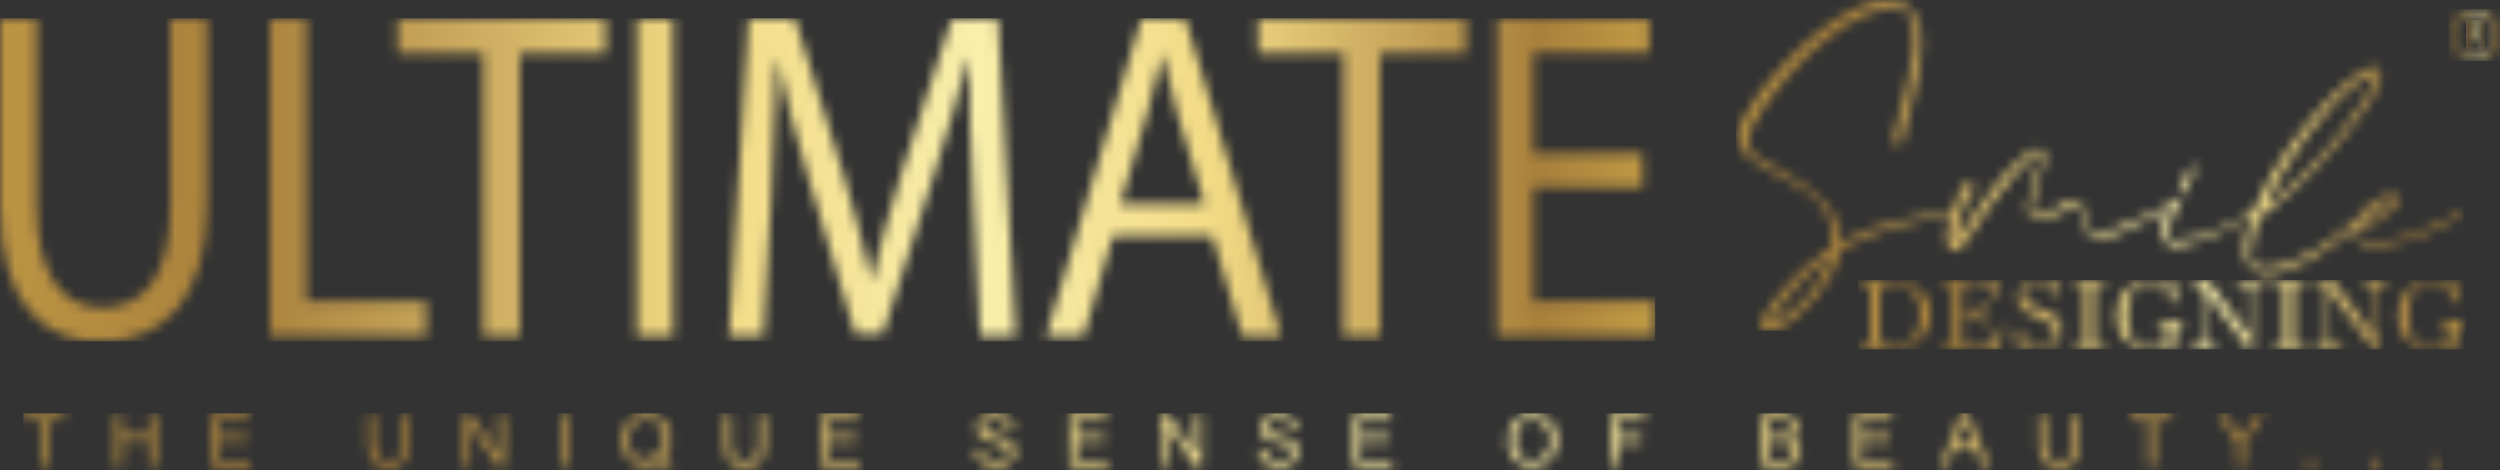
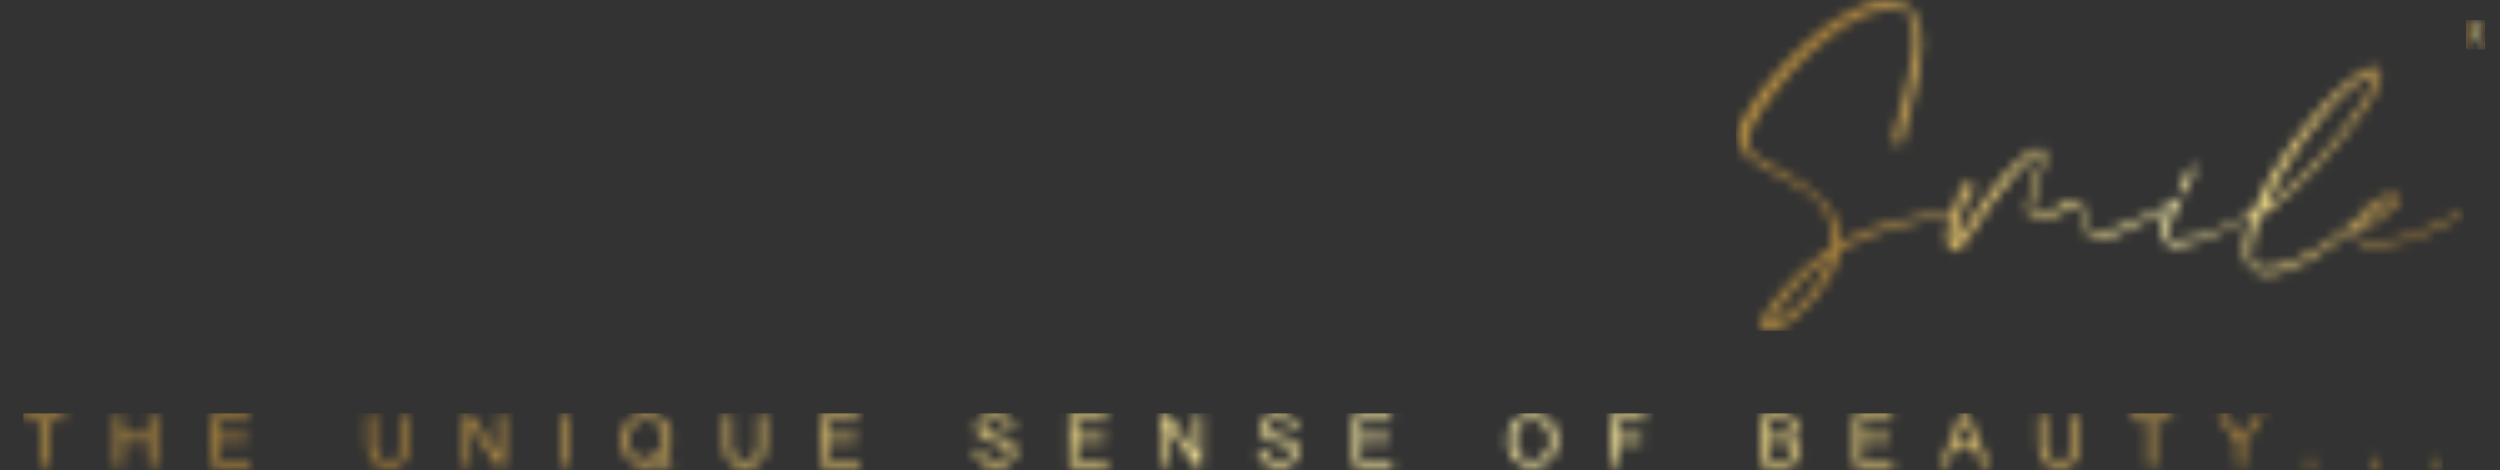
<svg xmlns="http://www.w3.org/2000/svg" width="250" height="47" viewBox="0 0 250 47" fill="none">
  <rect x="0" y="0" width="250" height="47" fill="#333333" stroke="none" />
  <g clip-path="url(#clip0_1388_5)">
    <mask id="mask0_1388_5" style="mask-type:luminance" maskUnits="userSpaceOnUse" x="2" y="41" width="243" height="6">
      <path d="M230.682 46.598H231.405V45.876H230.682V46.598ZM237.103 46.598H237.823V45.876H237.103V46.598ZM243.524 46.598H244.244V45.876H243.535L243.524 46.598ZM2.336 41.421V42.046H4.03V46.611H4.711V42.046H6.411V41.434L2.336 41.421ZM14.907 41.421V43.548H12.237V41.421H11.554V46.598H12.237V44.16H14.907V46.598H15.587V41.421H14.907ZM21.163 41.421V46.598H24.993V45.984H21.841V44.225H24.685V43.621H21.841V42.046H24.878V41.434L21.163 41.421ZM40.16 41.421V44.409C40.16 45.06 40.054 45.498 39.842 45.721C39.629 45.95 39.271 46.065 38.771 46.065C38.513 46.074 38.258 46.014 38.031 45.892C37.834 45.784 37.683 45.609 37.603 45.399C37.504 45.077 37.462 44.74 37.478 44.404V41.421H36.795V44.409C36.772 44.855 36.837 45.301 36.985 45.721C37.11 46.035 37.343 46.294 37.642 46.449C38.008 46.634 38.414 46.724 38.823 46.711C39.242 46.73 39.659 46.63 40.025 46.422C40.312 46.252 40.534 45.989 40.656 45.677C40.787 45.278 40.847 44.858 40.833 44.438V41.445L40.16 41.421ZM49.791 41.421V45.485L47.092 41.421H46.394V46.598H47.043V42.532L49.744 46.598H50.442V41.421H49.791ZM56.128 46.598H56.798V41.421H56.118L56.128 46.598ZM75.829 41.421V44.409C75.829 45.06 75.723 45.498 75.511 45.721C75.297 45.95 74.942 46.065 74.439 46.065C74.182 46.074 73.927 46.014 73.699 45.892C73.504 45.783 73.352 45.608 73.271 45.399C73.173 45.077 73.13 44.74 73.146 44.404V41.421H72.466V44.409C72.448 44.849 72.515 45.288 72.661 45.703C72.786 46.017 73.02 46.275 73.318 46.43C73.684 46.615 74.09 46.706 74.499 46.693C74.919 46.712 75.335 46.612 75.701 46.404C75.988 46.233 76.211 45.971 76.335 45.658C76.464 45.259 76.523 44.84 76.509 44.419V41.427L75.829 41.421ZM82.086 41.421V46.598H85.923V45.984H82.75V44.225H85.594V43.621H82.75V42.046H85.787V41.434L82.086 41.421ZM106.938 41.421V46.598H110.762V45.984H107.603V44.225H110.447V43.621H107.603V42.046H110.64V41.434L106.938 41.421ZM119.532 41.421V45.485L116.831 41.421H116.133V46.598H116.758V42.532L119.459 46.598H120.158V41.421H119.532ZM135.38 41.421V46.598H139.217V45.984H136.05V44.225H138.894V43.621H136.05V42.046H139.087V41.434L135.38 41.421ZM161.048 41.421V46.598H161.731V44.236H164.145V43.624H161.731V42.046H164.518V41.434L161.048 41.421ZM176.901 44.209H178.09C178.344 44.2 178.598 44.229 178.843 44.296C179.008 44.348 179.151 44.453 179.25 44.595C179.351 44.743 179.403 44.92 179.398 45.099C179.4 45.25 179.365 45.399 179.297 45.532C179.237 45.651 179.147 45.75 179.036 45.821C178.916 45.893 178.783 45.941 178.645 45.963C178.491 45.984 178.336 45.992 178.181 45.989H176.901V44.209ZM176.901 42.033H177.928C178.191 42.022 178.454 42.046 178.71 42.104C178.855 42.146 178.98 42.239 179.062 42.366C179.144 42.502 179.187 42.659 179.185 42.818C179.19 42.98 179.145 43.139 179.054 43.272C178.956 43.402 178.817 43.494 178.661 43.535C178.449 43.583 178.231 43.603 178.014 43.595H176.901V42.033ZM176.197 41.421V46.598H178.16C178.439 46.603 178.717 46.575 178.989 46.514C179.192 46.466 179.384 46.376 179.552 46.252C179.713 46.123 179.841 45.957 179.927 45.769C180.03 45.559 180.083 45.328 180.081 45.094C180.085 44.809 179.993 44.532 179.821 44.306C179.639 44.076 179.387 43.911 179.104 43.837C179.324 43.733 179.511 43.569 179.643 43.364C179.761 43.177 179.823 42.96 179.823 42.739C179.822 42.496 179.751 42.258 179.62 42.054C179.49 41.837 179.294 41.668 179.062 41.571C178.761 41.455 178.44 41.401 178.118 41.413L176.197 41.421ZM185.457 41.421V46.598H189.294V45.984H186.143V44.225H188.987V43.621H186.143V42.046H189.18V41.434L185.457 41.421ZM196.145 42.955C196.264 42.633 196.356 42.302 196.422 41.965C196.503 42.246 196.623 42.603 196.787 43.041L197.324 44.472H195.58L196.145 42.955ZM196.072 41.421L194.096 46.598H194.821L195.384 45.023H197.535L198.135 46.598H198.917L196.813 41.421H196.072ZM207.251 41.421V44.409C207.251 45.06 207.145 45.498 206.933 45.721C206.719 45.95 206.365 46.065 205.862 46.065C205.604 46.074 205.349 46.014 205.121 45.892C204.926 45.783 204.775 45.608 204.694 45.399C204.595 45.077 204.553 44.74 204.569 44.404V41.421H203.888V44.409C203.869 44.856 203.939 45.302 204.091 45.721C204.215 46.036 204.447 46.294 204.746 46.449C205.112 46.634 205.518 46.724 205.927 46.711C206.347 46.73 206.764 46.63 207.131 46.422C207.417 46.251 207.639 45.989 207.762 45.677C207.891 45.277 207.951 44.858 207.937 44.438V41.445L207.251 41.421ZM213.106 41.421V42.046H214.801V46.611H215.479V42.046H217.181V41.434L213.106 41.421ZM225.693 41.421L224.697 42.944C224.476 43.283 224.288 43.588 224.134 43.858C223.972 43.566 223.797 43.275 223.612 42.983L222.598 41.408H221.769L223.756 44.409V46.601H224.426V44.409L226.475 41.424L225.693 41.421ZM98.525 41.521C98.26 41.623 98.033 41.807 97.879 42.046C97.734 42.263 97.657 42.518 97.657 42.779C97.654 43.007 97.716 43.231 97.837 43.424C97.975 43.63 98.165 43.796 98.387 43.905C98.705 44.05 99.038 44.158 99.38 44.228C99.69 44.298 99.995 44.385 100.295 44.49C100.474 44.548 100.635 44.653 100.759 44.795C100.851 44.917 100.9 45.067 100.897 45.22C100.898 45.38 100.848 45.535 100.754 45.664C100.64 45.811 100.486 45.922 100.311 45.981C100.091 46.064 99.857 46.104 99.623 46.099C99.354 46.102 99.088 46.05 98.841 45.945C98.632 45.864 98.451 45.724 98.319 45.543C98.199 45.35 98.127 45.132 98.108 44.905L97.467 44.934C97.472 45.265 97.57 45.587 97.751 45.863C97.931 46.139 98.189 46.354 98.491 46.48C98.863 46.627 99.26 46.697 99.659 46.685C100.001 46.69 100.34 46.621 100.652 46.483C100.927 46.362 101.161 46.164 101.328 45.913C101.482 45.68 101.563 45.406 101.562 45.126C101.567 44.863 101.493 44.606 101.348 44.388C101.179 44.155 100.949 43.973 100.684 43.863C100.317 43.722 99.938 43.615 99.552 43.542C99.189 43.49 98.839 43.364 98.525 43.172C98.46 43.115 98.409 43.045 98.374 42.965C98.339 42.886 98.322 42.8 98.324 42.713C98.325 42.605 98.351 42.499 98.401 42.404C98.45 42.309 98.521 42.226 98.609 42.164C98.875 41.99 99.191 41.91 99.508 41.936C99.828 41.916 100.145 42.008 100.405 42.198C100.51 42.292 100.595 42.406 100.657 42.533C100.718 42.66 100.754 42.798 100.762 42.939L101.414 42.892C101.403 42.6 101.313 42.318 101.153 42.075C100.989 41.829 100.754 41.638 100.48 41.529C100.16 41.401 99.817 41.338 99.471 41.345C99.149 41.34 98.829 41.4 98.53 41.521M126.837 41.521C126.571 41.623 126.345 41.807 126.19 42.046C126.046 42.263 125.969 42.518 125.969 42.779C125.965 43.007 126.029 43.232 126.151 43.424C126.288 43.631 126.477 43.797 126.699 43.905C127.017 44.05 127.35 44.158 127.692 44.228C128.001 44.297 128.305 44.385 128.604 44.49C128.784 44.547 128.946 44.653 129.071 44.795C129.164 44.916 129.213 45.066 129.209 45.22C129.21 45.38 129.16 45.535 129.066 45.664C128.952 45.811 128.798 45.922 128.622 45.981C128.402 46.064 128.169 46.104 127.934 46.099C127.666 46.102 127.4 46.05 127.152 45.945C126.944 45.864 126.763 45.724 126.631 45.543C126.511 45.35 126.438 45.132 126.42 44.905L125.776 44.963C125.781 45.294 125.879 45.616 126.06 45.892C126.24 46.167 126.498 46.382 126.8 46.509C127.173 46.657 127.571 46.726 127.971 46.714C128.312 46.719 128.649 46.65 128.961 46.512C129.236 46.391 129.47 46.193 129.637 45.942C129.791 45.709 129.872 45.435 129.871 45.154C129.876 44.892 129.802 44.635 129.657 44.417C129.488 44.184 129.258 44.002 128.993 43.892C128.625 43.747 128.244 43.636 127.856 43.561C127.492 43.509 127.143 43.383 126.829 43.191C126.764 43.134 126.713 43.063 126.679 42.983C126.645 42.904 126.628 42.818 126.631 42.731C126.631 42.624 126.657 42.518 126.706 42.423C126.754 42.327 126.825 42.245 126.912 42.183C127.179 42.008 127.495 41.928 127.812 41.954C128.132 41.934 128.449 42.027 128.709 42.217C128.813 42.31 128.899 42.424 128.96 42.551C129.022 42.678 129.057 42.816 129.066 42.957L129.717 42.91C129.707 42.619 129.617 42.336 129.457 42.093C129.292 41.847 129.058 41.657 128.784 41.547C128.464 41.419 128.122 41.356 127.778 41.364C127.455 41.359 127.134 41.418 126.834 41.539M63.383 45.559C63.025 45.127 62.846 44.572 62.885 44.01C62.885 43.314 63.052 42.794 63.388 42.435C63.67 42.152 64.038 41.973 64.433 41.925C64.828 41.877 65.228 41.964 65.568 42.172C65.842 42.347 66.059 42.602 66.188 42.902C66.336 43.248 66.408 43.623 66.4 43.999C66.4 44.737 66.201 45.291 65.802 45.656C65.516 45.422 65.184 45.253 64.828 45.16L64.663 45.658C64.903 45.719 65.131 45.819 65.338 45.955C65.121 46.048 64.887 46.095 64.65 46.094C64.412 46.101 64.176 46.056 63.958 45.962C63.739 45.869 63.543 45.728 63.383 45.551M63.383 41.65C63.001 41.872 62.694 42.206 62.505 42.608C62.296 43.042 62.191 43.52 62.197 44.002C62.189 44.481 62.294 44.955 62.502 45.386C62.695 45.783 62.999 46.116 63.378 46.341C63.761 46.568 64.198 46.685 64.642 46.68C65.085 46.685 65.52 46.574 65.907 46.357C66.239 46.628 66.612 46.844 67.012 46.995L67.21 46.517C66.901 46.394 66.607 46.232 66.337 46.036C66.593 45.787 66.793 45.484 66.921 45.149C67.054 44.781 67.119 44.391 67.114 43.999C67.122 43.521 67.019 43.047 66.814 42.616C66.623 42.218 66.319 41.886 65.941 41.663C65.552 41.433 65.109 41.315 64.658 41.322C64.212 41.315 63.772 41.428 63.383 41.65ZM151.991 45.553C151.64 45.147 151.461 44.619 151.491 44.081C151.491 43.3 151.665 42.744 152.012 42.411C152.177 42.249 152.371 42.122 152.584 42.036C152.798 41.951 153.026 41.909 153.256 41.912C153.58 41.909 153.899 42 154.173 42.175C154.448 42.35 154.664 42.604 154.794 42.905C154.941 43.253 155.013 43.629 155.005 44.007C155.04 44.567 154.864 45.119 154.512 45.553C154.349 45.725 154.154 45.861 153.937 45.955C153.72 46.048 153.487 46.096 153.252 46.096C153.016 46.096 152.783 46.048 152.566 45.955C152.35 45.861 152.154 45.725 151.991 45.553ZM151.47 42.049C151.011 42.535 150.782 43.209 150.782 44.07C150.78 44.519 150.88 44.962 151.076 45.364C151.266 45.764 151.566 46.098 151.942 46.328C152.335 46.566 152.787 46.688 153.245 46.68C153.682 46.682 154.112 46.572 154.494 46.359C154.881 46.145 155.194 45.817 155.391 45.42C155.596 44.983 155.703 44.505 155.706 44.022C155.709 43.539 155.607 43.06 155.406 42.621C155.216 42.222 154.912 41.89 154.533 41.666C154.145 41.435 153.701 41.316 153.25 41.322C152.921 41.309 152.592 41.368 152.287 41.493C151.981 41.619 151.705 41.808 151.478 42.049" fill="white" />
    </mask>
    <g mask="url(#mask0_1388_5)">
      <path d="M244.254 41.329H2.336V47H244.254V41.329Z" fill="url(#paint0_linear_1388_5)" />
    </g>
    <mask id="mask1_1388_5" style="mask-type:luminance" maskUnits="userSpaceOnUse" x="185" y="28" width="62" height="7">
      <path d="M188.205 34.344C188.074 34.236 188.009 33.968 188.009 33.556V29.366C188.009 28.944 188.069 28.678 188.192 28.578C188.314 28.479 188.603 28.424 189.06 28.424C190.102 28.424 190.853 28.655 191.312 29.119C191.771 29.579 192.003 30.332 192.003 31.372C192.003 32.516 191.788 33.325 191.359 33.798C190.929 34.27 190.191 34.509 189.146 34.509C188.648 34.509 188.332 34.454 188.205 34.349M185.801 28.161V28.424H186.103C186.372 28.393 186.644 28.442 186.885 28.565C187 28.66 187.057 28.891 187.057 29.253V33.698C187.057 34.055 187.003 34.278 186.888 34.37C186.646 34.491 186.375 34.54 186.106 34.509H185.798V34.79H188.971C189.432 34.795 189.892 34.762 190.347 34.693C190.674 34.645 190.991 34.545 191.286 34.396C191.826 34.116 192.277 33.69 192.589 33.165C192.893 32.635 193.049 32.033 193.04 31.422C193.05 30.856 192.914 30.298 192.644 29.802C192.372 29.319 191.973 28.92 191.492 28.649C191.182 28.472 190.846 28.346 190.496 28.277C190.037 28.192 189.571 28.154 189.104 28.161H185.801ZM193.956 28.161V28.424H194.261C194.529 28.394 194.801 28.442 195.043 28.563C195.157 28.659 195.215 28.887 195.215 29.248V33.698C195.215 34.064 195.157 34.292 195.043 34.383C194.802 34.509 194.53 34.559 194.261 34.527H193.956V34.79H199.873L200.322 32.69L199.957 32.627C199.845 33.178 199.573 33.682 199.175 34.076C198.753 34.38 198.24 34.527 197.723 34.493H197.201C196.921 34.519 196.639 34.472 196.383 34.357C196.247 34.267 196.179 34.036 196.179 33.658V31.414H196.341H196.602C197.123 31.414 197.488 31.5 197.691 31.676C197.895 31.852 197.999 32.165 198.007 32.616H198.32V29.97H198.007V30.03C198.022 30.189 198.001 30.35 197.946 30.5C197.89 30.649 197.801 30.784 197.686 30.894C197.37 31.097 196.996 31.189 196.622 31.157C196.542 31.157 196.409 31.157 196.226 31.143H196.19V29.264C196.16 29.038 196.219 28.809 196.354 28.626C196.551 28.502 196.783 28.449 197.013 28.476H197.691C198.142 28.441 198.592 28.549 198.979 28.783C199.302 29.067 199.521 29.451 199.6 29.875H199.92L199.733 28.177L193.956 28.161ZM207.228 28.161V28.424H207.535C207.8 28.395 208.066 28.443 208.304 28.563C208.416 28.657 208.474 28.886 208.474 29.253V33.698C208.474 34.063 208.416 34.294 208.304 34.388C208.066 34.508 207.8 34.556 207.535 34.527H207.22V34.79H210.674V34.527H210.372C210.102 34.559 209.83 34.508 209.589 34.383C209.472 34.291 209.415 34.06 209.415 33.698V29.248C209.415 28.886 209.472 28.655 209.589 28.56C209.831 28.437 210.103 28.388 210.372 28.418H210.674V28.156L207.228 28.161ZM223.623 28.161V28.424H223.904C224.05 28.411 224.197 28.433 224.333 28.488C224.469 28.543 224.59 28.63 224.686 28.741C224.876 29.051 224.962 29.413 224.931 29.776V33.593L220.906 28.156H218.925V28.418H219.326C219.452 28.407 219.578 28.425 219.695 28.471C219.813 28.516 219.919 28.588 220.004 28.681C220.171 28.918 220.251 29.207 220.229 29.497V33.073C220.229 33.627 220.156 34.008 220.007 34.21C219.907 34.32 219.782 34.405 219.643 34.457C219.504 34.51 219.354 34.529 219.207 34.512H218.925V34.774H221.819V34.512H221.482C221.343 34.526 221.201 34.505 221.071 34.451C220.942 34.396 220.828 34.31 220.739 34.199C220.565 33.851 220.49 33.461 220.523 33.073V29.114L224.882 34.934H225.234V29.605C225.204 29.283 225.28 28.96 225.45 28.686C225.545 28.59 225.66 28.516 225.787 28.471C225.914 28.425 226.049 28.409 226.183 28.424H226.511V28.161H223.623ZM227.205 28.161V28.424H227.512C227.777 28.395 228.044 28.443 228.281 28.563C228.394 28.657 228.451 28.886 228.451 29.253V33.698C228.451 34.063 228.394 34.294 228.281 34.388C228.044 34.508 227.777 34.556 227.512 34.527H227.205V34.79H230.659V34.527H230.357C230.087 34.559 229.815 34.509 229.574 34.383C229.457 34.291 229.4 34.06 229.4 33.698V29.248C229.4 28.886 229.457 28.655 229.574 28.56C229.816 28.437 230.088 28.387 230.357 28.418H230.659V28.156L227.205 28.161ZM236.113 28.161V28.424H236.397C236.543 28.411 236.69 28.433 236.826 28.488C236.962 28.543 237.083 28.63 237.179 28.741C237.368 29.051 237.454 29.413 237.424 29.776V33.593L233.399 28.156H231.412V28.418H231.816C231.942 28.407 232.068 28.425 232.185 28.471C232.303 28.516 232.408 28.588 232.494 28.681C232.66 28.919 232.739 29.207 232.718 29.497V33.073C232.718 33.627 232.645 34.008 232.497 34.21C232.396 34.32 232.272 34.404 232.132 34.457C231.993 34.509 231.844 34.528 231.697 34.512H231.412V34.774H234.309V34.512H233.972C233.832 34.526 233.691 34.506 233.561 34.451C233.431 34.396 233.317 34.31 233.229 34.199C233.083 33.992 233.013 33.616 233.013 33.073V29.114L237.372 34.934H237.721V29.605C237.691 29.283 237.767 28.96 237.938 28.686C238.032 28.59 238.147 28.516 238.274 28.471C238.401 28.425 238.536 28.409 238.67 28.424H238.986V28.161H236.113ZM213.563 28.29C213.162 28.472 212.806 28.741 212.52 29.077C212.236 29.409 212.016 29.792 211.873 30.206C211.725 30.644 211.652 31.104 211.657 31.566C211.638 32.012 211.708 32.457 211.862 32.876C212.017 33.294 212.253 33.677 212.556 34.002C212.862 34.312 213.229 34.555 213.632 34.716C214.036 34.876 214.469 34.95 214.902 34.934C215.303 34.93 215.701 34.863 216.081 34.735C216.306 34.649 216.538 34.582 216.774 34.535C216.86 34.533 216.945 34.555 217.019 34.598C217.099 34.647 217.166 34.713 217.215 34.792H217.528V33.244C217.528 32.782 217.585 32.503 217.7 32.406C217.925 32.281 218.184 32.229 218.44 32.259V31.997H215.745V32.259C216.015 32.25 216.283 32.308 216.527 32.427C216.584 32.491 216.628 32.567 216.653 32.65C216.679 32.732 216.687 32.819 216.675 32.905V33.265C216.686 33.459 216.65 33.653 216.571 33.831C216.492 34.008 216.372 34.164 216.222 34.286C215.84 34.55 215.38 34.675 214.918 34.643C214.162 34.643 213.615 34.38 213.242 33.882C212.869 33.383 212.7 32.585 212.7 31.519C212.7 30.453 212.885 29.665 213.255 29.114C213.429 28.848 213.669 28.631 213.952 28.487C214.234 28.343 214.549 28.274 214.866 28.29C215.405 28.275 215.931 28.456 216.349 28.799C216.793 29.204 217.114 29.727 217.275 30.309H217.536V28.261H217.186C217.156 28.355 217.101 28.44 217.027 28.505C216.961 28.559 216.878 28.588 216.793 28.586C216.653 28.57 216.519 28.522 216.401 28.445C216.229 28.353 216.107 28.287 216.026 28.256C215.835 28.174 215.637 28.112 215.434 28.069C215.235 28.027 215.031 28.006 214.827 28.006C214.386 28.006 213.95 28.101 213.549 28.287M241.705 28.287C241.305 28.471 240.949 28.739 240.662 29.075C240.378 29.406 240.159 29.789 240.018 30.204C239.869 30.641 239.795 31.101 239.799 31.564C239.781 32.01 239.851 32.455 240.006 32.873C240.161 33.292 240.397 33.675 240.701 34C241.006 34.31 241.373 34.554 241.777 34.714C242.181 34.875 242.613 34.949 243.047 34.932C243.448 34.928 243.846 34.86 244.226 34.732C244.452 34.646 244.685 34.58 244.922 34.533C245.007 34.53 245.091 34.552 245.164 34.596C245.244 34.644 245.312 34.711 245.362 34.79H245.672V33.241C245.672 32.779 245.73 32.501 245.845 32.404C246.07 32.278 246.329 32.227 246.585 32.257V31.994H243.892V32.257C244.162 32.247 244.431 32.305 244.674 32.425C244.732 32.489 244.775 32.564 244.801 32.647C244.826 32.729 244.834 32.817 244.823 32.902V33.262C244.834 33.456 244.798 33.651 244.719 33.828C244.64 34.006 244.52 34.162 244.369 34.283C243.987 34.547 243.528 34.673 243.066 34.64C242.309 34.64 241.762 34.378 241.387 33.879C241.011 33.38 240.847 32.582 240.847 31.516C240.847 30.45 241.032 29.663 241.402 29.111C241.577 28.845 241.817 28.629 242.099 28.484C242.382 28.34 242.697 28.272 243.013 28.287C243.552 28.272 244.077 28.453 244.494 28.796C244.938 29.201 245.259 29.725 245.42 30.306H245.693V28.258H245.344C245.314 28.353 245.259 28.437 245.185 28.502C245.118 28.557 245.034 28.586 244.948 28.584C244.808 28.567 244.674 28.519 244.557 28.442C244.435 28.372 244.31 28.309 244.181 28.253C243.991 28.171 243.793 28.108 243.59 28.067C243.391 28.025 243.188 28.003 242.985 28.004C242.543 28.003 242.106 28.098 241.705 28.285M202.267 28.5C202.098 28.658 201.964 28.85 201.875 29.063C201.785 29.277 201.741 29.507 201.745 29.739C201.744 29.976 201.792 30.21 201.886 30.427C201.981 30.64 202.118 30.832 202.287 30.991C202.678 31.312 203.127 31.552 203.609 31.7L203.914 31.816C204.609 32.089 205.052 32.323 205.241 32.519C205.336 32.622 205.41 32.743 205.458 32.875C205.506 33.007 205.528 33.148 205.523 33.288C205.53 33.471 205.498 33.653 205.431 33.823C205.363 33.993 205.26 34.146 205.129 34.273C204.991 34.401 204.829 34.501 204.653 34.566C204.477 34.632 204.29 34.661 204.102 34.653C203.643 34.652 203.199 34.488 202.848 34.191C202.452 33.86 202.156 33.425 201.99 32.934H201.688L201.766 34.73H202.053C202.086 34.653 202.14 34.587 202.209 34.541C202.289 34.497 202.379 34.477 202.47 34.483C202.688 34.531 202.9 34.605 203.101 34.703C203.406 34.84 203.734 34.916 204.068 34.926C204.619 34.945 205.156 34.748 205.567 34.378C205.759 34.209 205.912 33.999 206.015 33.764C206.119 33.53 206.169 33.275 206.164 33.018C206.169 32.778 206.131 32.538 206.052 32.312C205.975 32.106 205.857 31.919 205.705 31.76C205.301 31.404 204.828 31.136 204.316 30.973L204.104 30.889L203.857 30.799C203.443 30.668 203.056 30.464 202.712 30.198C202.6 30.102 202.511 29.982 202.452 29.846C202.392 29.701 202.361 29.545 202.363 29.387C202.357 29.235 202.384 29.083 202.443 28.943C202.502 28.802 202.591 28.677 202.704 28.576C202.961 28.363 203.288 28.256 203.62 28.274C204.024 28.271 204.42 28.391 204.756 28.618C205.119 28.874 205.413 29.217 205.611 29.616H205.888L205.65 28.161H205.338C205.303 28.224 205.254 28.277 205.194 28.316C205.135 28.349 205.069 28.367 205.001 28.366C204.824 28.317 204.65 28.257 204.48 28.187C204.183 28.073 203.869 28.013 203.552 28.009C203.316 28.001 203.081 28.04 202.86 28.124C202.639 28.209 202.438 28.336 202.267 28.5Z" fill="white" />
    </mask>
    <g mask="url(#mask1_1388_5)">
-       <path d="M246.59 28.004H185.801V34.934H246.59V28.004Z" fill="url(#paint1_linear_1388_5)" />
+       <path d="M246.59 28.004V34.934H246.59V28.004Z" fill="url(#paint1_linear_1388_5)" />
    </g>
    <mask id="mask2_1388_5" style="mask-type:luminance" maskUnits="userSpaceOnUse" x="173" y="-1" width="74" height="35">
      <path d="M219.191 16.636C219.113 16.724 219.043 16.819 218.982 16.92C218.688 17.403 218.419 17.912 218.125 18.395C218.072 18.476 218.031 18.565 218.005 18.658C217.976 18.727 217.963 18.803 217.966 18.878C217.969 18.953 217.988 19.027 218.022 19.094C218.056 19.162 218.104 19.221 218.162 19.268C218.221 19.315 218.289 19.348 218.362 19.366H218.43C218.49 19.366 218.549 19.338 218.549 19.28C218.538 19.071 218.587 18.863 218.69 18.681C218.921 18.128 219.182 17.588 219.472 17.064C219.496 16.996 219.526 16.93 219.561 16.867C219.565 16.811 219.553 16.755 219.526 16.704C219.5 16.654 219.461 16.613 219.412 16.584C219.397 16.567 219.375 16.557 219.352 16.555C219.296 16.566 219.245 16.595 219.206 16.639M177.555 31.375C178.866 29.265 180.577 27.435 182.589 25.99C182.661 25.957 182.73 25.919 182.798 25.877C182.827 25.934 182.843 25.997 182.843 26.061C182.843 26.125 182.827 26.188 182.798 26.245C181.894 28.594 180.244 30.577 178.105 31.884C177.844 32.054 177.584 32.283 177.216 32.283H177.099C177.127 31.913 177.359 31.658 177.542 31.375M226.574 20.74L226.49 20.803L226.574 20.747M236.441 22.002C236.962 21.065 238.336 20.131 239.343 20.075C239.371 20.243 239.225 20.338 239.105 20.443C238.584 20.952 237.33 21.889 236.558 22.057C236.515 22.051 236.474 22.032 236.441 22.002ZM226.579 20.301C228.563 16.305 232.314 10.609 236.225 7.962C236.583 7.696 236.984 7.495 237.411 7.366C237.528 7.338 237.648 7.424 237.588 7.537L237.327 8.301C237.024 8.963 236.667 9.599 236.261 10.202C233.823 13.918 230.839 17.242 227.413 20.06C227.415 20.042 227.415 20.024 227.413 20.007C227.413 19.978 227.384 19.949 227.327 19.949C227.25 19.953 227.176 19.983 227.119 20.036C226.931 20.165 226.728 20.299 226.514 20.44C226.534 20.389 226.557 20.339 226.584 20.291M174.706 11.249C174.406 11.722 174.158 12.225 173.965 12.751C173.579 13.801 173.817 14.707 174.617 15.473C175.03 15.844 175.476 16.176 175.949 16.466L178.259 17.739C178.939 18.109 179.651 18.477 180.303 18.902C181.752 19.865 182.701 20.887 183.116 22.577C183.204 23.149 183.234 23.729 183.204 24.307C183.21 24.468 183.168 24.627 183.084 24.764C182.999 24.9 182.876 25.008 182.73 25.074C182.614 25.138 182.505 25.214 182.404 25.3C180.123 26.885 178.174 28.907 176.669 31.251C176.456 31.549 176.281 31.873 176.147 32.215C176.114 32.32 176.114 32.434 176.145 32.54C176.177 32.646 176.239 32.74 176.324 32.81C176.432 32.909 176.559 32.983 176.697 33.029C176.835 33.074 176.981 33.089 177.125 33.073C177.346 33.063 177.56 32.995 177.745 32.873C180.204 31.823 183.402 28.114 183.906 25.42C183.93 25.294 183.982 25.174 184.059 25.071C184.136 24.968 184.235 24.884 184.349 24.825C187.24 23.22 191.625 21.779 195.056 21.711C194.951 22.055 194.855 22.404 194.774 22.761C194.703 23.087 194.663 23.419 194.654 23.753C194.63 23.915 194.64 24.08 194.685 24.236C194.73 24.393 194.809 24.538 194.915 24.662C195.212 24.971 195.421 25.113 195.626 25.113C195.832 25.113 195.981 24.943 196.19 24.688C196.518 24.28 196.824 23.855 197.107 23.415C198.559 21.202 200.009 19.02 201.815 17.035C202.287 16.493 202.811 16 203.38 15.562C203.559 15.392 203.787 15.282 204.031 15.25H204.149C204.269 15.534 204.149 15.759 204.06 16.017C203.883 16.584 203.677 17.177 203.468 17.744C203.156 18.569 202.928 19.424 202.788 20.296C202.743 20.587 202.743 20.884 202.788 21.175C202.842 21.418 202.978 21.635 203.172 21.79C203.366 21.945 203.607 22.028 203.854 22.026C203.953 22.031 204.052 22.021 204.149 21.997C204.736 21.821 205.31 21.603 205.867 21.343C206.252 21.146 206.607 20.976 206.993 20.818C207.212 20.701 207.454 20.634 207.702 20.621C207.851 20.621 207.963 20.677 207.999 20.818C208.042 21.005 208.071 21.195 208.088 21.385C208.236 22.52 208.502 23.824 210.043 23.824C210.635 23.824 211.672 23.428 212.204 23.171C213.714 22.462 215.194 21.756 216.675 21.018L216.845 20.934L216.675 21.301C216.358 21.915 216.18 22.592 216.154 23.283C216.186 23.636 216.346 23.964 216.602 24.206C216.859 24.448 217.194 24.587 217.546 24.596C217.645 24.601 217.744 24.591 217.84 24.567C219.704 24.357 222.861 22.992 225.208 21.632C224.798 22.66 224.551 23.746 224.475 24.851C224.45 25.207 224.5 25.565 224.621 25.901C224.754 26.346 225.032 26.734 225.41 27.001C225.789 27.269 226.245 27.4 226.707 27.374C229.28 27.374 233.039 24.895 235.427 22.774C235.25 23.517 235.633 24.087 236.3 24.37C236.523 24.473 236.764 24.531 237.009 24.541H237.958C239.525 24.433 241.06 24.049 242.494 23.407C243.709 22.84 244.922 22.244 246.108 21.619C246.168 21.564 246.256 21.506 246.314 21.451C246.371 21.396 246.314 21.364 246.314 21.335C246.285 21.252 246.225 21.194 246.168 21.223C246.021 21.271 245.881 21.338 245.751 21.422C244.447 22.073 243.118 22.698 241.783 23.236C240.452 23.805 239.026 24.112 237.58 24.142C237.127 24.17 236.672 24.103 236.246 23.945C235.742 23.774 235.654 23.604 235.802 23.123C235.831 23.037 235.862 22.953 235.891 22.861C235.897 22.828 235.909 22.796 235.927 22.768C235.945 22.739 235.969 22.715 235.997 22.697C236.025 22.678 236.056 22.666 236.089 22.66C236.122 22.655 236.156 22.656 236.188 22.664C237.252 22.664 238.795 21.417 239.473 20.737C239.614 20.626 239.735 20.491 239.83 20.338C239.881 20.266 239.913 20.183 239.924 20.095C239.935 20.008 239.923 19.919 239.891 19.837C239.858 19.755 239.806 19.683 239.738 19.627C239.671 19.571 239.59 19.533 239.504 19.516C239.427 19.494 239.347 19.486 239.267 19.49C239.167 19.486 239.067 19.494 238.97 19.516C238.319 19.66 237.705 19.936 237.164 20.327C236.624 20.719 236.168 21.217 235.826 21.792C233.686 23.767 230.106 26.331 227.335 26.744C227.061 26.801 226.783 26.83 226.503 26.83C225.912 26.83 225.26 26.688 225.114 26.064C225.049 25.766 225.028 25.461 225.054 25.158C225.114 24.42 225.617 21.813 226.297 21.417C229.968 19.007 233.858 14.528 236.334 11.129C236.754 10.572 237.131 9.984 237.46 9.37C237.638 9.031 237.786 8.69 237.964 8.351C238.055 8.106 238.106 7.846 238.112 7.584C238.112 6.991 237.815 6.679 237.372 6.679C237.192 6.678 237.014 6.716 236.85 6.792C233.201 8.54 227.564 15.66 225.38 21.146C223.033 22.53 219.866 23.995 217.603 23.995C217.455 23.999 217.307 23.989 217.16 23.966C216.863 23.94 216.805 23.853 216.805 23.541C216.801 23.427 216.81 23.313 216.834 23.202C217.013 22.341 217.291 21.504 217.663 20.708C217.692 20.621 217.752 20.595 217.872 20.595C218.049 20.595 218.106 20.537 218.049 20.367C217.962 20.144 217.805 19.955 217.603 19.829C217.591 19.818 217.577 19.811 217.562 19.806C217.546 19.802 217.53 19.8 217.515 19.802C217.48 19.798 217.445 19.803 217.414 19.818C217.382 19.833 217.356 19.857 217.337 19.886L217.249 20.057L217.079 20.424C215.132 21.383 213.169 22.194 211.148 23.003C210.734 23.18 210.294 23.285 209.845 23.315C209.136 23.315 208.802 23.118 208.601 22.436C208.547 22.136 208.508 21.834 208.484 21.53C208.395 20.879 208.187 20.112 207.329 20.112C206.926 20.145 206.538 20.281 206.203 20.509C205.877 20.679 205.551 20.879 205.225 21.034C204.722 21.361 204.138 21.543 203.539 21.559C203.497 21.565 203.454 21.563 203.412 21.552C203.371 21.541 203.333 21.522 203.3 21.495C203.266 21.468 203.239 21.435 203.219 21.397C203.199 21.36 203.187 21.318 203.184 21.275C203.138 21.041 203.138 20.8 203.184 20.566C203.278 19.962 203.415 19.365 203.596 18.781C203.804 18.072 204.042 17.392 204.248 16.712C204.343 16.404 204.422 16.091 204.485 15.775C204.545 15.465 204.545 15.153 204.248 14.954C204.145 14.878 204.02 14.838 203.893 14.841C203.69 14.85 203.494 14.92 203.33 15.04C202.724 15.352 202.174 15.763 201.703 16.258C200.014 17.76 198.653 19.603 197.407 21.446C196.993 22.039 196.581 22.635 196.166 23.257C196.019 23.421 195.879 23.591 195.749 23.769C195.692 23.74 195.66 23.74 195.66 23.711C195.635 23.61 195.626 23.506 195.632 23.402C195.82 22.027 196.241 20.695 196.875 19.464C197.024 19.293 197.084 19.201 197.35 19.201C197.527 19.227 197.587 19.088 197.527 18.939C197.452 18.789 197.348 18.657 197.221 18.549C197.093 18.442 196.946 18.362 196.787 18.314C196.741 18.29 196.689 18.28 196.638 18.285C196.574 18.287 196.512 18.303 196.456 18.332C196.399 18.362 196.35 18.404 196.312 18.456C196.186 18.628 196.087 18.82 196.018 19.023C195.712 19.81 195.41 20.582 195.155 21.385C195.089 21.366 195.02 21.356 194.951 21.357C191.781 21.357 187.193 22.52 184.469 24.021C184.416 24.069 184.355 24.107 184.289 24.134C184.264 24.142 184.238 24.144 184.212 24.141C184.187 24.138 184.162 24.13 184.14 24.116C184.118 24.103 184.098 24.085 184.084 24.064C184.069 24.042 184.059 24.018 184.054 23.992V23.73C183.817 20.897 181.564 19.083 179.197 17.721C178.397 17.269 177.568 16.815 176.768 16.332C176.298 16.086 175.844 15.811 175.407 15.51C175.137 15.31 174.934 15.032 174.823 14.714C174.711 14.396 174.698 14.051 174.784 13.725C174.889 13.322 175.038 12.932 175.23 12.562C177.508 8.361 183.491 1.735 188.674 0.83C189.028 0.801 189.325 0.772 189.68 0.772C189.958 0.778 190.228 0.864 190.459 1.02C190.69 1.176 190.872 1.395 190.983 1.651C191.119 2.04 191.227 2.437 191.309 2.841C191.427 3.861 191.397 4.893 191.221 5.904C191.043 7.177 190.715 8.396 190.42 9.616C190.126 10.837 189.797 11.997 189.474 13.187C189.408 13.475 189.388 13.772 189.414 14.066C189.424 14.19 189.477 14.306 189.564 14.394C189.651 14.482 189.766 14.536 189.889 14.547C189.975 14.547 190.063 14.547 190.094 14.463C190.126 14.379 190.154 14.321 190.183 14.234C190.569 12.704 190.983 11.202 191.338 9.671C191.777 8.031 192.055 6.35 192.167 4.655C192.181 4.447 192.181 4.24 192.167 4.032C192.167 1.964 191.161 -0.021 188.762 -0.021C183.966 -0.021 177.094 7.093 174.726 11.231" fill="white" />
    </mask>
    <g mask="url(#mask2_1388_5)">
      <path d="M246.345 0H173.587V33.076H246.345V0Z" fill="url(#paint2_linear_1388_5)" />
    </g>
    <mask id="mask3_1388_5" style="mask-type:luminance" maskUnits="userSpaceOnUse" x="0" y="1" width="166" height="34">
-       <path d="M17.031 1.83V20.645C17.031 27.662 14.375 30.776 10.204 30.776C6.449 30.776 3.66 27.77 3.66 20.645V1.83H0.01V20.553C0.01 30.403 4.333 34.131 10.084 34.131C16.168 34.131 20.715 30.122 20.715 20.367V1.83H17.031ZM26.987 1.83V33.608H42.613V30.162H30.621V1.83H26.987ZM39.761 1.83V5.319H48.312V33.608H51.975V5.319H60.56V1.83H39.761ZM63.68 33.608H67.304V1.843H63.68V33.608ZM95.18 1.843L90.183 17.211C88.931 21.22 87.927 24.709 87.218 27.917H87.101C86.392 24.614 85.422 21.128 84.265 17.211L79.478 1.83H74.854L72.904 33.608H76.35L77.106 19.978C77.354 15.221 77.567 9.902 77.651 5.933H77.732C78.514 9.7 79.645 13.809 80.98 18.272L85.529 33.414H88.269L93.222 17.994C94.638 13.609 95.808 9.653 96.765 5.917H96.895C96.846 9.887 97.096 15.206 97.307 19.642L98.016 33.593H101.559L99.813 1.827L95.18 1.843ZM114.758 11.226C115.301 9.301 115.762 7.361 116.177 5.479H116.26C116.672 7.317 117.097 9.207 117.712 11.278L120.462 20.419H112.021L114.758 11.226ZM114.151 1.83L104.602 33.608H108.358L111.283 23.614H121.239L124.24 33.608H128.114L118.523 1.843L114.151 1.83ZM125.812 1.83V5.319H134.365V33.608H138.015V5.319H146.608V1.83H125.812ZM149.731 1.83V33.608H165.508V30.162H153.352V18.708H164.265V15.313H153.352V5.292H164.89V1.83H149.731Z" fill="white" />
-     </mask>
+       </mask>
    <g mask="url(#mask3_1388_5)">
-       <path d="M165.516 1.83H0V34.131H165.516V1.83Z" fill="url(#paint3_linear_1388_5)" />
-     </g>
+       </g>
    <mask id="mask4_1388_5" style="mask-type:luminance" maskUnits="userSpaceOnUse" x="244" y="0" width="7" height="7">
      <path d="M245.889 5.061C245.686 4.857 245.525 4.615 245.415 4.348C245.306 4.082 245.249 3.796 245.249 3.507C245.249 3.219 245.306 2.933 245.415 2.666C245.525 2.4 245.686 2.157 245.889 1.953C246.299 1.541 246.855 1.309 247.434 1.309C248.014 1.31 248.57 1.542 248.979 1.954C249.389 2.367 249.619 2.927 249.619 3.511C249.619 4.095 249.388 4.654 248.978 5.067C248.568 5.479 248.013 5.711 247.433 5.711C246.854 5.711 246.298 5.479 245.889 5.067M245.628 1.683C245.168 2.172 244.915 2.822 244.924 3.496C244.932 4.17 245.202 4.813 245.675 5.29C246.148 5.767 246.787 6.039 247.456 6.048C248.125 6.057 248.771 5.803 249.257 5.34C249.738 4.855 250.008 4.197 250.008 3.512C250.008 2.826 249.737 2.169 249.256 1.684C248.774 1.199 248.122 0.927 247.441 0.927C246.76 0.926 246.107 1.198 245.625 1.683" fill="white" />
    </mask>
    <g mask="url(#mask4_1388_5)">
-       <path d="M250 0.921H244.864V6.093H250V0.921Z" fill="url(#paint4_linear_1388_5)" />
-     </g>
+       </g>
    <mask id="mask5_1388_5" style="mask-type:luminance" maskUnits="userSpaceOnUse" x="246" y="2" width="3" height="3">
      <path d="M246.986 2.339C247.109 2.317 247.234 2.307 247.359 2.31C247.755 2.31 248.029 2.476 248.029 2.854C248.029 3.187 247.768 3.41 247.372 3.41H246.986V2.339ZM246.611 2.077V4.964H246.986V3.694H247.341C247.682 3.707 247.844 3.859 247.93 4.263C247.97 4.503 248.033 4.738 248.12 4.964H248.509C248.41 4.704 248.335 4.435 248.285 4.161C248.271 4.034 248.224 3.912 248.15 3.808C248.075 3.704 247.975 3.621 247.86 3.568V3.555C248.018 3.507 248.157 3.409 248.256 3.275C248.354 3.141 248.406 2.978 248.404 2.812C248.407 2.707 248.388 2.603 248.349 2.506C248.309 2.41 248.25 2.322 248.175 2.25C247.934 2.067 247.633 1.982 247.333 2.011C247.091 2.011 246.85 2.032 246.611 2.071" fill="white" />
    </mask>
    <g mask="url(#mask5_1388_5)">
      <path d="M248.509 2.014H246.613V4.967H248.509V2.014Z" fill="url(#paint5_linear_1388_5)" />
    </g>
  </g>
  <defs>
    <linearGradient id="paint0_linear_1388_5" x1="2.336" y1="45.23" x2="244.254" y2="45.23" gradientUnits="userSpaceOnUse">
      <stop stop-color="#BC9443" />
      <stop offset="0.15" stop-color="#A9803B" />
      <stop offset="0.43" stop-color="#F2DB86" />
      <stop offset="0.59" stop-color="#F9EEAB" />
      <stop offset="0.73" stop-color="#F2DB86" />
      <stop offset="0.93" stop-color="#A9803B" />
      <stop offset="1" stop-color="#C29B45" />
    </linearGradient>
    <linearGradient id="paint1_linear_1388_5" x1="185.801" y1="31.792" x2="246.59" y2="31.792" gradientUnits="userSpaceOnUse">
      <stop stop-color="#BC9443" />
      <stop offset="0.15" stop-color="#A9803B" />
      <stop offset="0.43" stop-color="#F2DB86" />
      <stop offset="0.59" stop-color="#F9EEAB" />
      <stop offset="0.73" stop-color="#F2DB86" />
      <stop offset="0.93" stop-color="#A9803B" />
      <stop offset="1" stop-color="#C29B45" />
    </linearGradient>
    <linearGradient id="paint2_linear_1388_5" x1="173.793" y1="16.5" x2="246.33" y2="16.5" gradientUnits="userSpaceOnUse">
      <stop stop-color="#BC9443" />
      <stop offset="0.15" stop-color="#A9803B" />
      <stop offset="0.43" stop-color="#F2DB86" />
      <stop offset="0.59" stop-color="#F9EEAB" />
      <stop offset="0.73" stop-color="#F2DB86" />
      <stop offset="0.93" stop-color="#A9803B" />
      <stop offset="1" stop-color="#C29B45" />
    </linearGradient>
    <linearGradient id="paint3_linear_1388_5" x1="0" y1="16.605" x2="165.519" y2="16.605" gradientUnits="userSpaceOnUse">
      <stop stop-color="#BC9443" />
      <stop offset="0.15" stop-color="#A9803B" />
      <stop offset="0.43" stop-color="#F2DB86" />
      <stop offset="0.59" stop-color="#F9EEAB" />
      <stop offset="0.73" stop-color="#F2DB86" />
      <stop offset="0.93" stop-color="#A9803B" />
      <stop offset="1" stop-color="#C29B45" />
    </linearGradient>
    <linearGradient id="paint4_linear_1388_5" x1="244.864" y1="4.059" x2="250" y2="4.059" gradientUnits="userSpaceOnUse">
      <stop stop-color="#BC9443" />
      <stop offset="0.15" stop-color="#A9803B" />
      <stop offset="0.43" stop-color="#F2DB86" />
      <stop offset="0.59" stop-color="#F9EEAB" />
      <stop offset="0.73" stop-color="#F2DB86" />
      <stop offset="0.93" stop-color="#A9803B" />
      <stop offset="1" stop-color="#C29B45" />
    </linearGradient>
    <linearGradient id="paint5_linear_1388_5" x1="246.613" y1="4.458" x2="248.509" y2="4.458" gradientUnits="userSpaceOnUse">
      <stop stop-color="#BC9443" />
      <stop offset="0.15" stop-color="#A9803B" />
      <stop offset="0.43" stop-color="#F2DB86" />
      <stop offset="0.59" stop-color="#F9EEAB" />
      <stop offset="0.73" stop-color="#F2DB86" />
      <stop offset="0.93" stop-color="#A9803B" />
      <stop offset="1" stop-color="#C29B45" />
    </linearGradient>
    <clipPath id="clip0_1388_5">
      <rect width="250" height="47" fill="white" />
    </clipPath>
  </defs>
</svg>